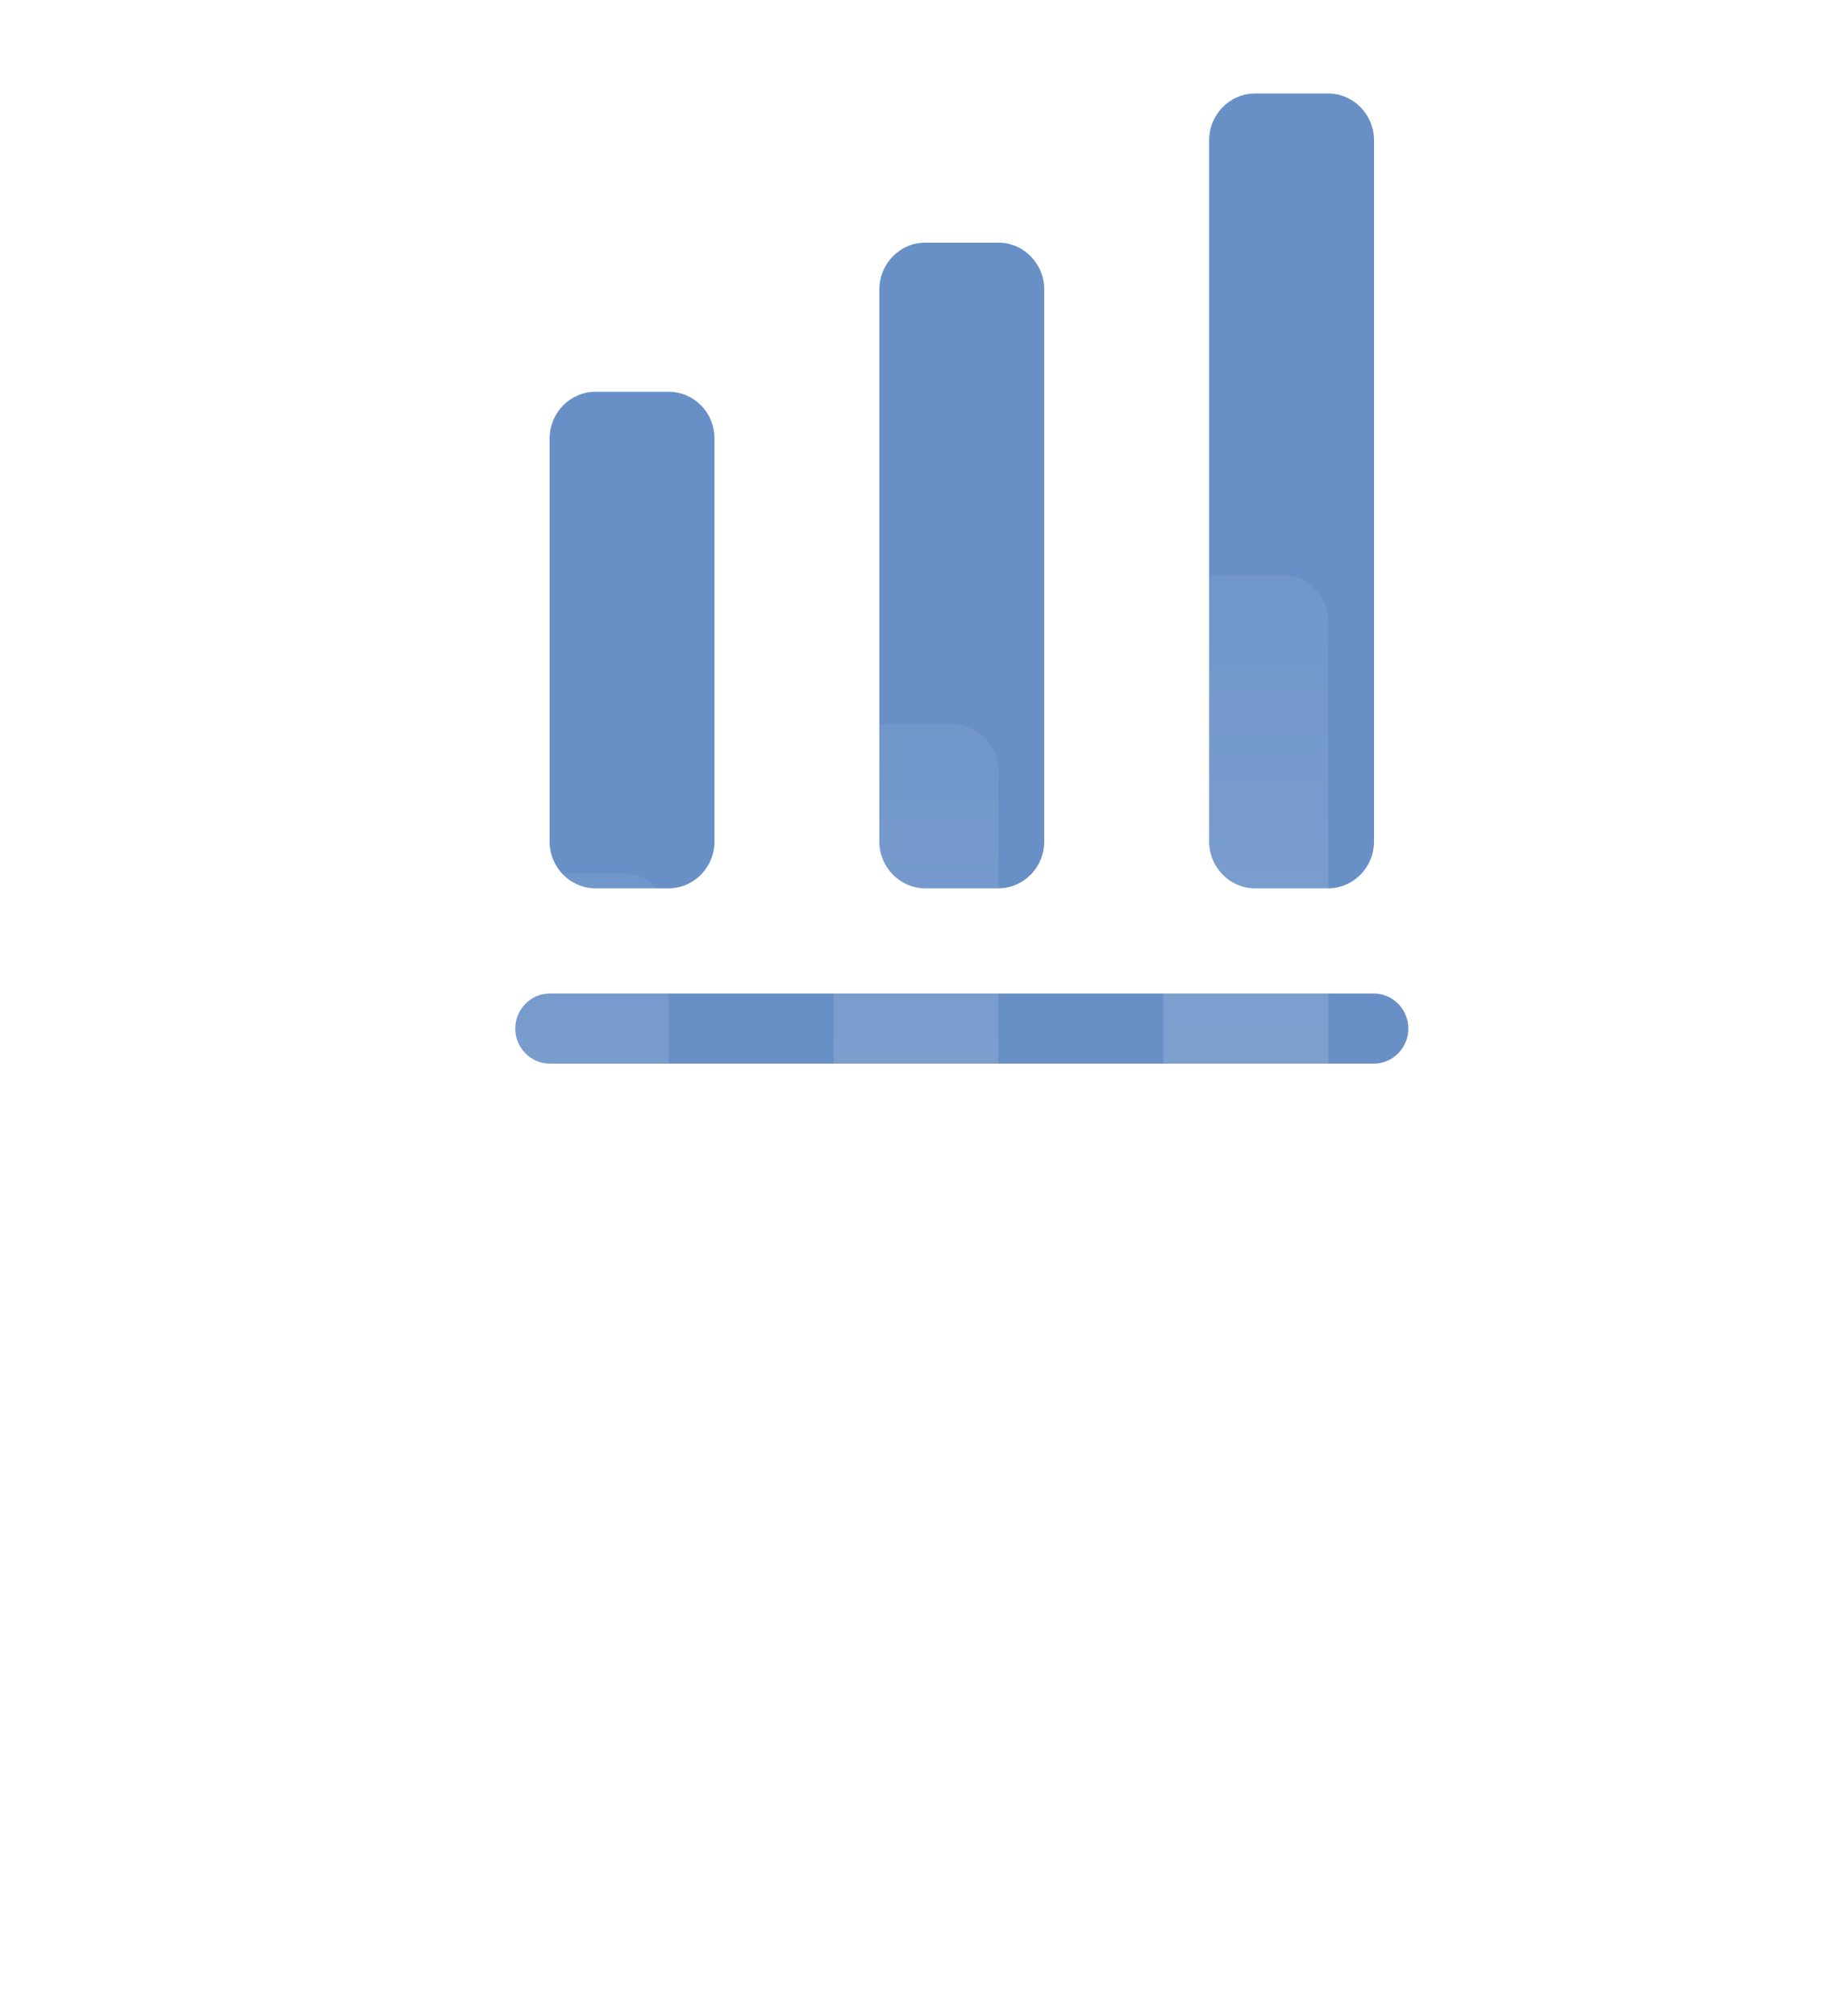
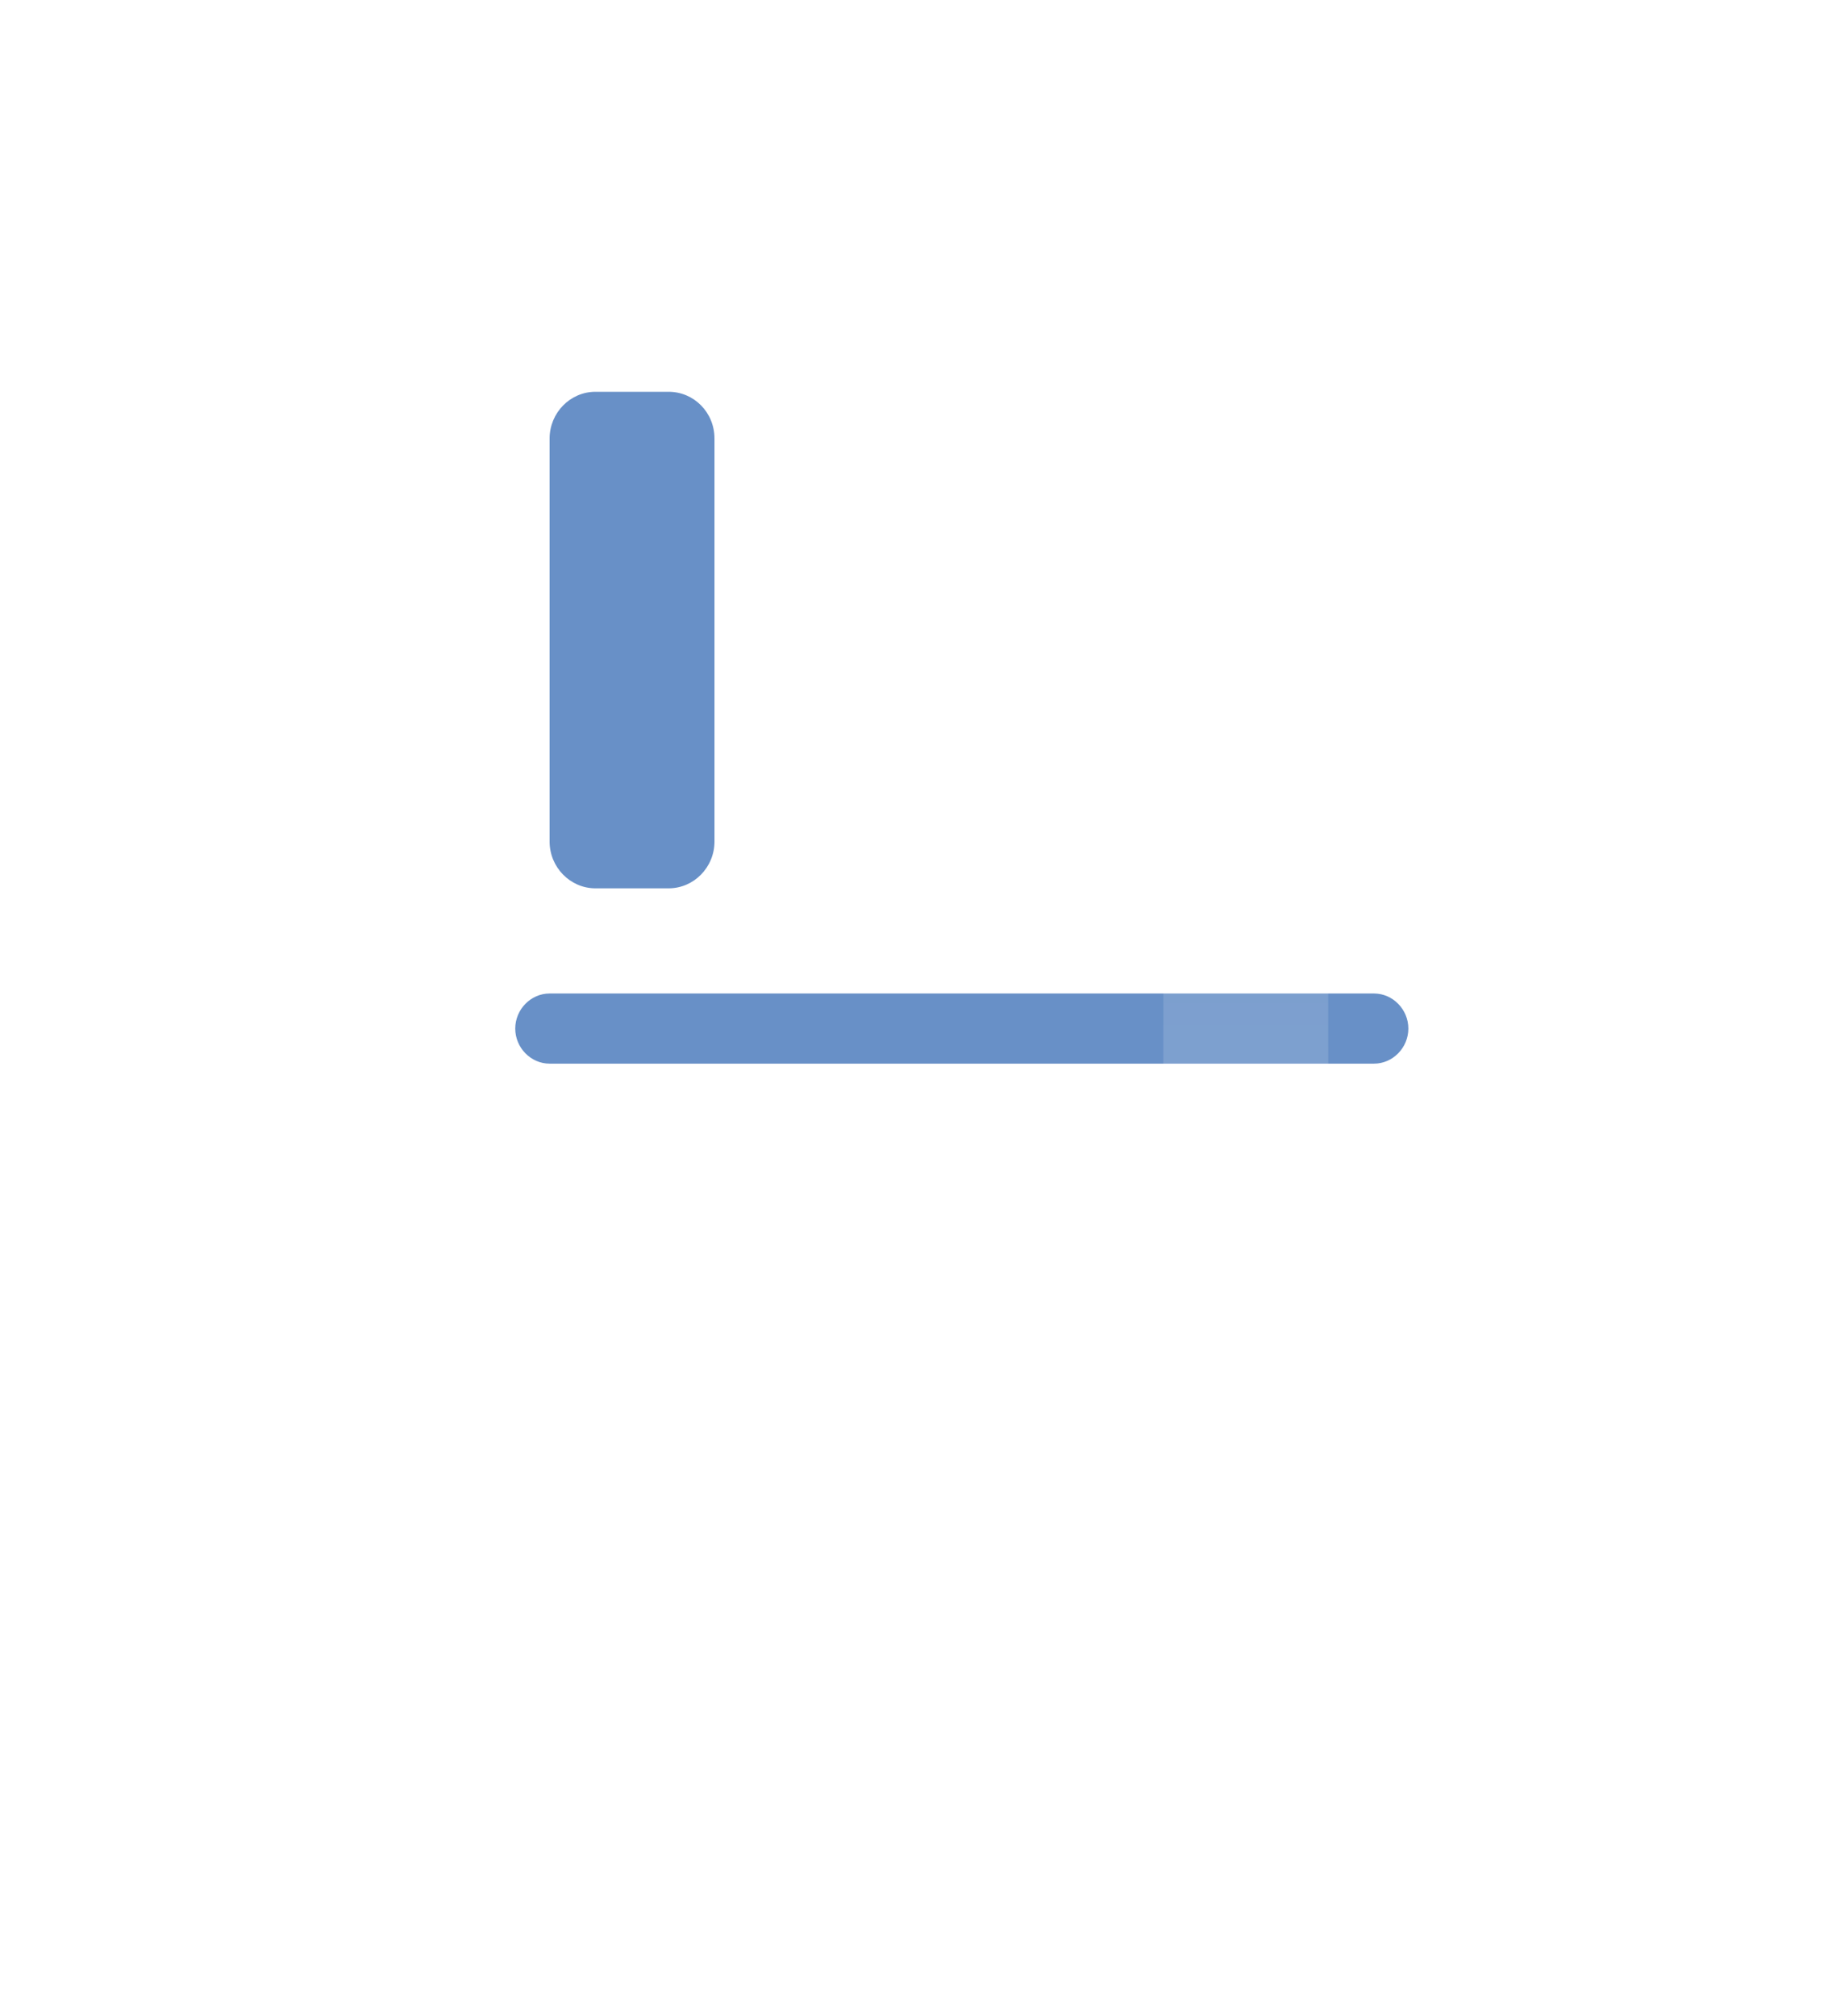
<svg xmlns="http://www.w3.org/2000/svg" width="80" height="88" viewBox="0 0 80 88" fill="none">
  <g opacity="0.8">
    <path d="M60 46.429H24C23.18 46.429 22.5 45.735 22.5 44.898C22.5 44.061 23.18 43.367 24 43.367H60C60.82 43.367 61.5 44.061 61.5 44.898C61.5 45.735 60.82 46.429 60 46.429Z" fill="#4274B9" />
    <path d="M29.2 17.102H26C24.9 17.102 24 18.02 24 19.143V36.735C24 37.857 24.9 38.776 26 38.776H29.2C30.3 38.776 31.2 37.857 31.2 36.735V19.143C31.2 18 30.3 17.102 29.2 17.102Z" fill="#4274B9" />
-     <path d="M43.6 10.592H40.4C39.3 10.592 38.4 11.51 38.4 12.633V36.735C38.4 37.857 39.3 38.776 40.4 38.776H43.6C44.7 38.776 45.6 37.857 45.6 36.735V12.633C45.6 11.51 44.7 10.592 43.6 10.592Z" fill="#4274B9" />
-     <path d="M58.001 4.082H54.801C53.701 4.082 52.801 5 52.801 6.122V36.735C52.801 37.857 53.701 38.776 54.801 38.776H58.001C59.101 38.776 60.001 37.857 60.001 36.735V6.122C60.001 5 59.101 4.082 58.001 4.082Z" fill="#4274B9" />
    <g filter="url(#filter0_bd_11953_17251)">
      <path d="M58 47.449H22C21.18 47.449 20.5 46.755 20.5 45.918C20.5 45.082 21.18 44.388 22 44.388H58C58.82 44.388 59.5 45.082 59.5 45.918C59.5 46.755 58.82 47.449 58 47.449Z" fill="url(#paint0_linear_11953_17251)" />
-       <path d="M27.2 18.122H24C22.9 18.122 22 19.041 22 20.163V37.755C22 38.877 22.9 39.796 24 39.796H27.2C28.3 39.796 29.2 38.877 29.2 37.755V20.163C29.2 19.02 28.3 18.122 27.2 18.122Z" fill="url(#paint1_linear_11953_17251)" />
-       <path d="M41.6 11.612H38.4C37.3 11.612 36.4 12.531 36.4 13.653V37.755C36.4 38.877 37.3 39.796 38.4 39.796H41.6C42.7 39.796 43.6 38.877 43.6 37.755V13.653C43.6 12.531 42.7 11.612 41.6 11.612Z" fill="url(#paint2_linear_11953_17251)" />
      <path d="M56.001 5.102H52.801C51.701 5.102 50.801 6.02 50.801 7.143V37.755C50.801 38.877 51.701 39.796 52.801 39.796H56.001C57.101 39.796 58.001 38.877 58.001 37.755V7.143C58.001 6.02 57.101 5.102 56.001 5.102Z" fill="url(#paint3_linear_11953_17251)" />
    </g>
  </g>
  <defs>
    <filter id="filter0_bd_11953_17251" x="-4" y="-18.98" width="88" height="108.98" filterUnits="userSpaceOnUse" color-interpolation-filters="sRGB">
      <feFlood flood-opacity="0" result="BackgroundImageFix" />
      <feGaussianBlur in="BackgroundImageFix" stdDeviation="10" />
      <feComposite in2="SourceAlpha" operator="in" result="effect1_backgroundBlur_11953_17251" />
      <feColorMatrix in="SourceAlpha" type="matrix" values="0 0 0 0 0 0 0 0 0 0 0 0 0 0 0 0 0 0 127 0" result="hardAlpha" />
      <feOffset dy="20" />
      <feGaussianBlur stdDeviation="10" />
      <feComposite in2="hardAlpha" operator="out" />
      <feColorMatrix type="matrix" values="0 0 0 0 0 0 0 0 0 0 0 0 0 0 0 0 0 0 0.05 0" />
      <feBlend mode="normal" in2="effect1_backgroundBlur_11953_17251" result="effect2_dropShadow_11953_17251" />
      <feBlend mode="normal" in="SourceGraphic" in2="effect2_dropShadow_11953_17251" result="shape" />
    </filter>
    <linearGradient id="paint0_linear_11953_17251" x1="40" y1="44.388" x2="40" y2="47.449" gradientUnits="userSpaceOnUse">
      <stop stop-color="white" stop-opacity="0.2" />
      <stop offset="1" stop-color="white" stop-opacity="0.06" />
    </linearGradient>
    <linearGradient id="paint1_linear_11953_17251" x1="25.6" y1="18.122" x2="25.6" y2="39.796" gradientUnits="userSpaceOnUse">
      <stop stop-color="white" stop-opacity="0.06" />
      <stop offset="1" stop-color="white" stop-opacity="0.2" />
    </linearGradient>
    <linearGradient id="paint2_linear_11953_17251" x1="40" y1="11.612" x2="40" y2="39.796" gradientUnits="userSpaceOnUse">
      <stop stop-color="white" stop-opacity="0.06" />
      <stop offset="1" stop-color="white" stop-opacity="0.2" />
    </linearGradient>
    <linearGradient id="paint3_linear_11953_17251" x1="54.401" y1="5.102" x2="54.401" y2="39.796" gradientUnits="userSpaceOnUse">
      <stop stop-color="white" stop-opacity="0.06" />
      <stop offset="1" stop-color="white" stop-opacity="0.2" />
    </linearGradient>
  </defs>
</svg>